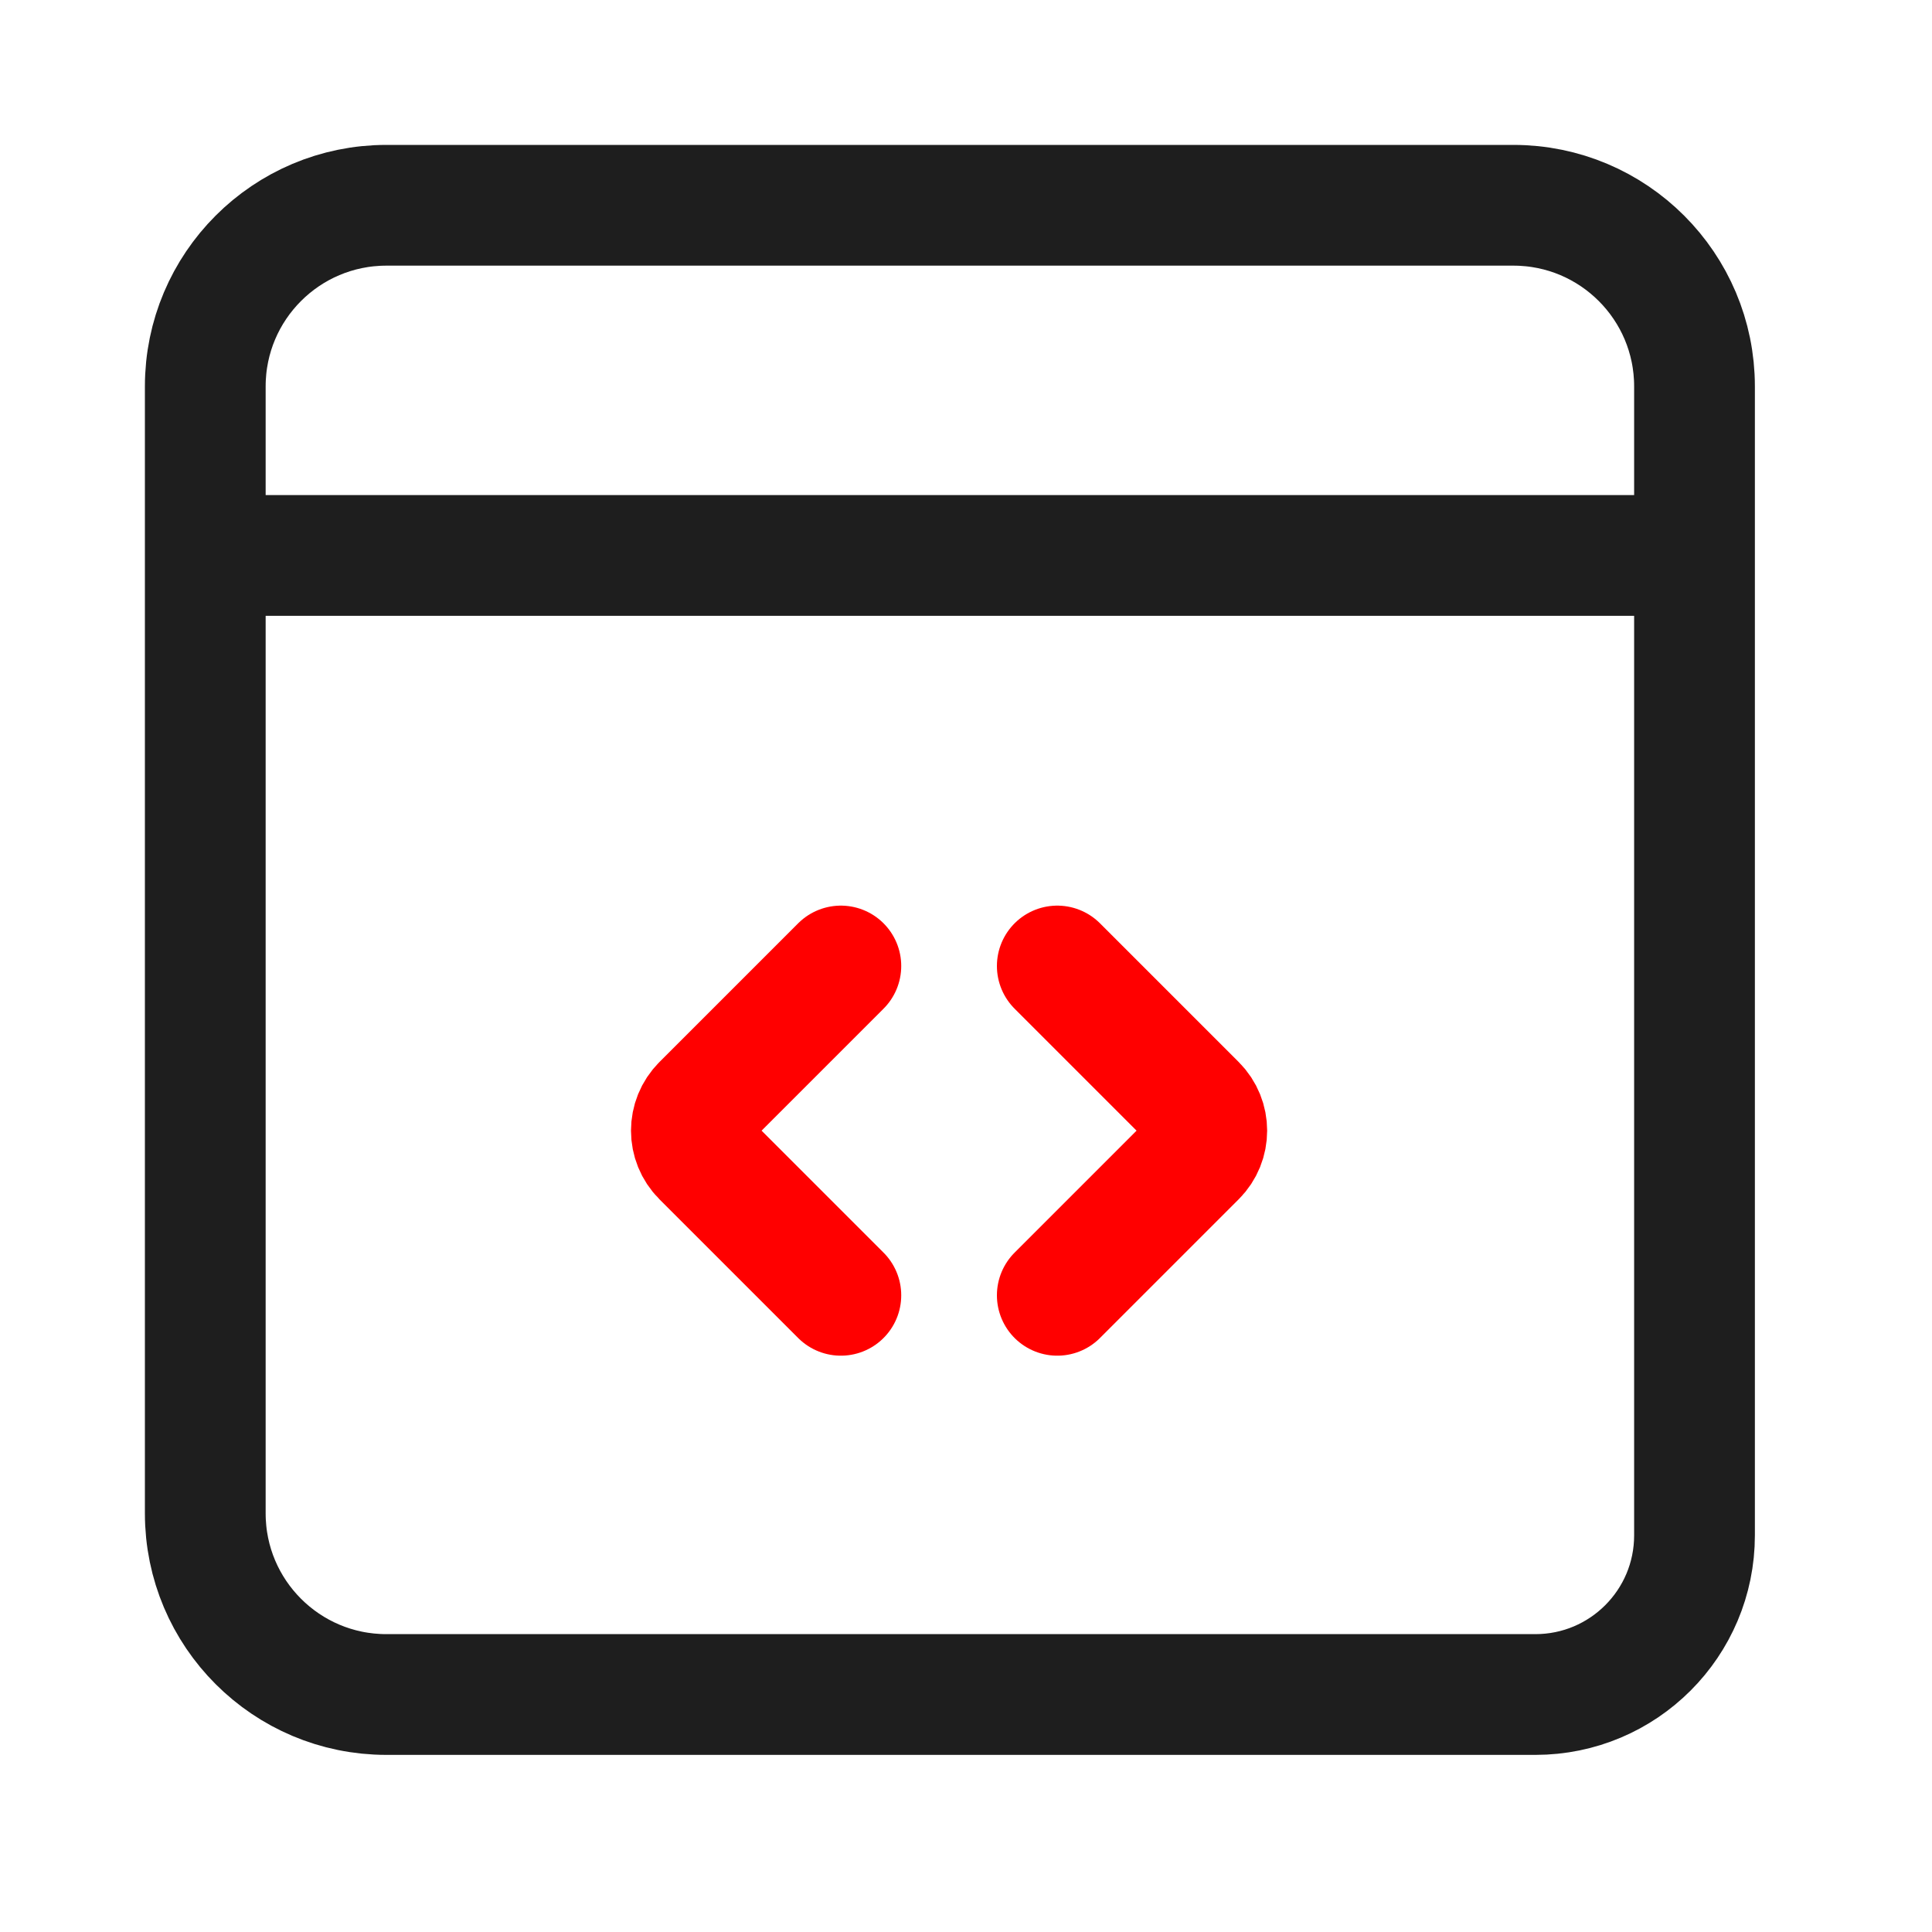
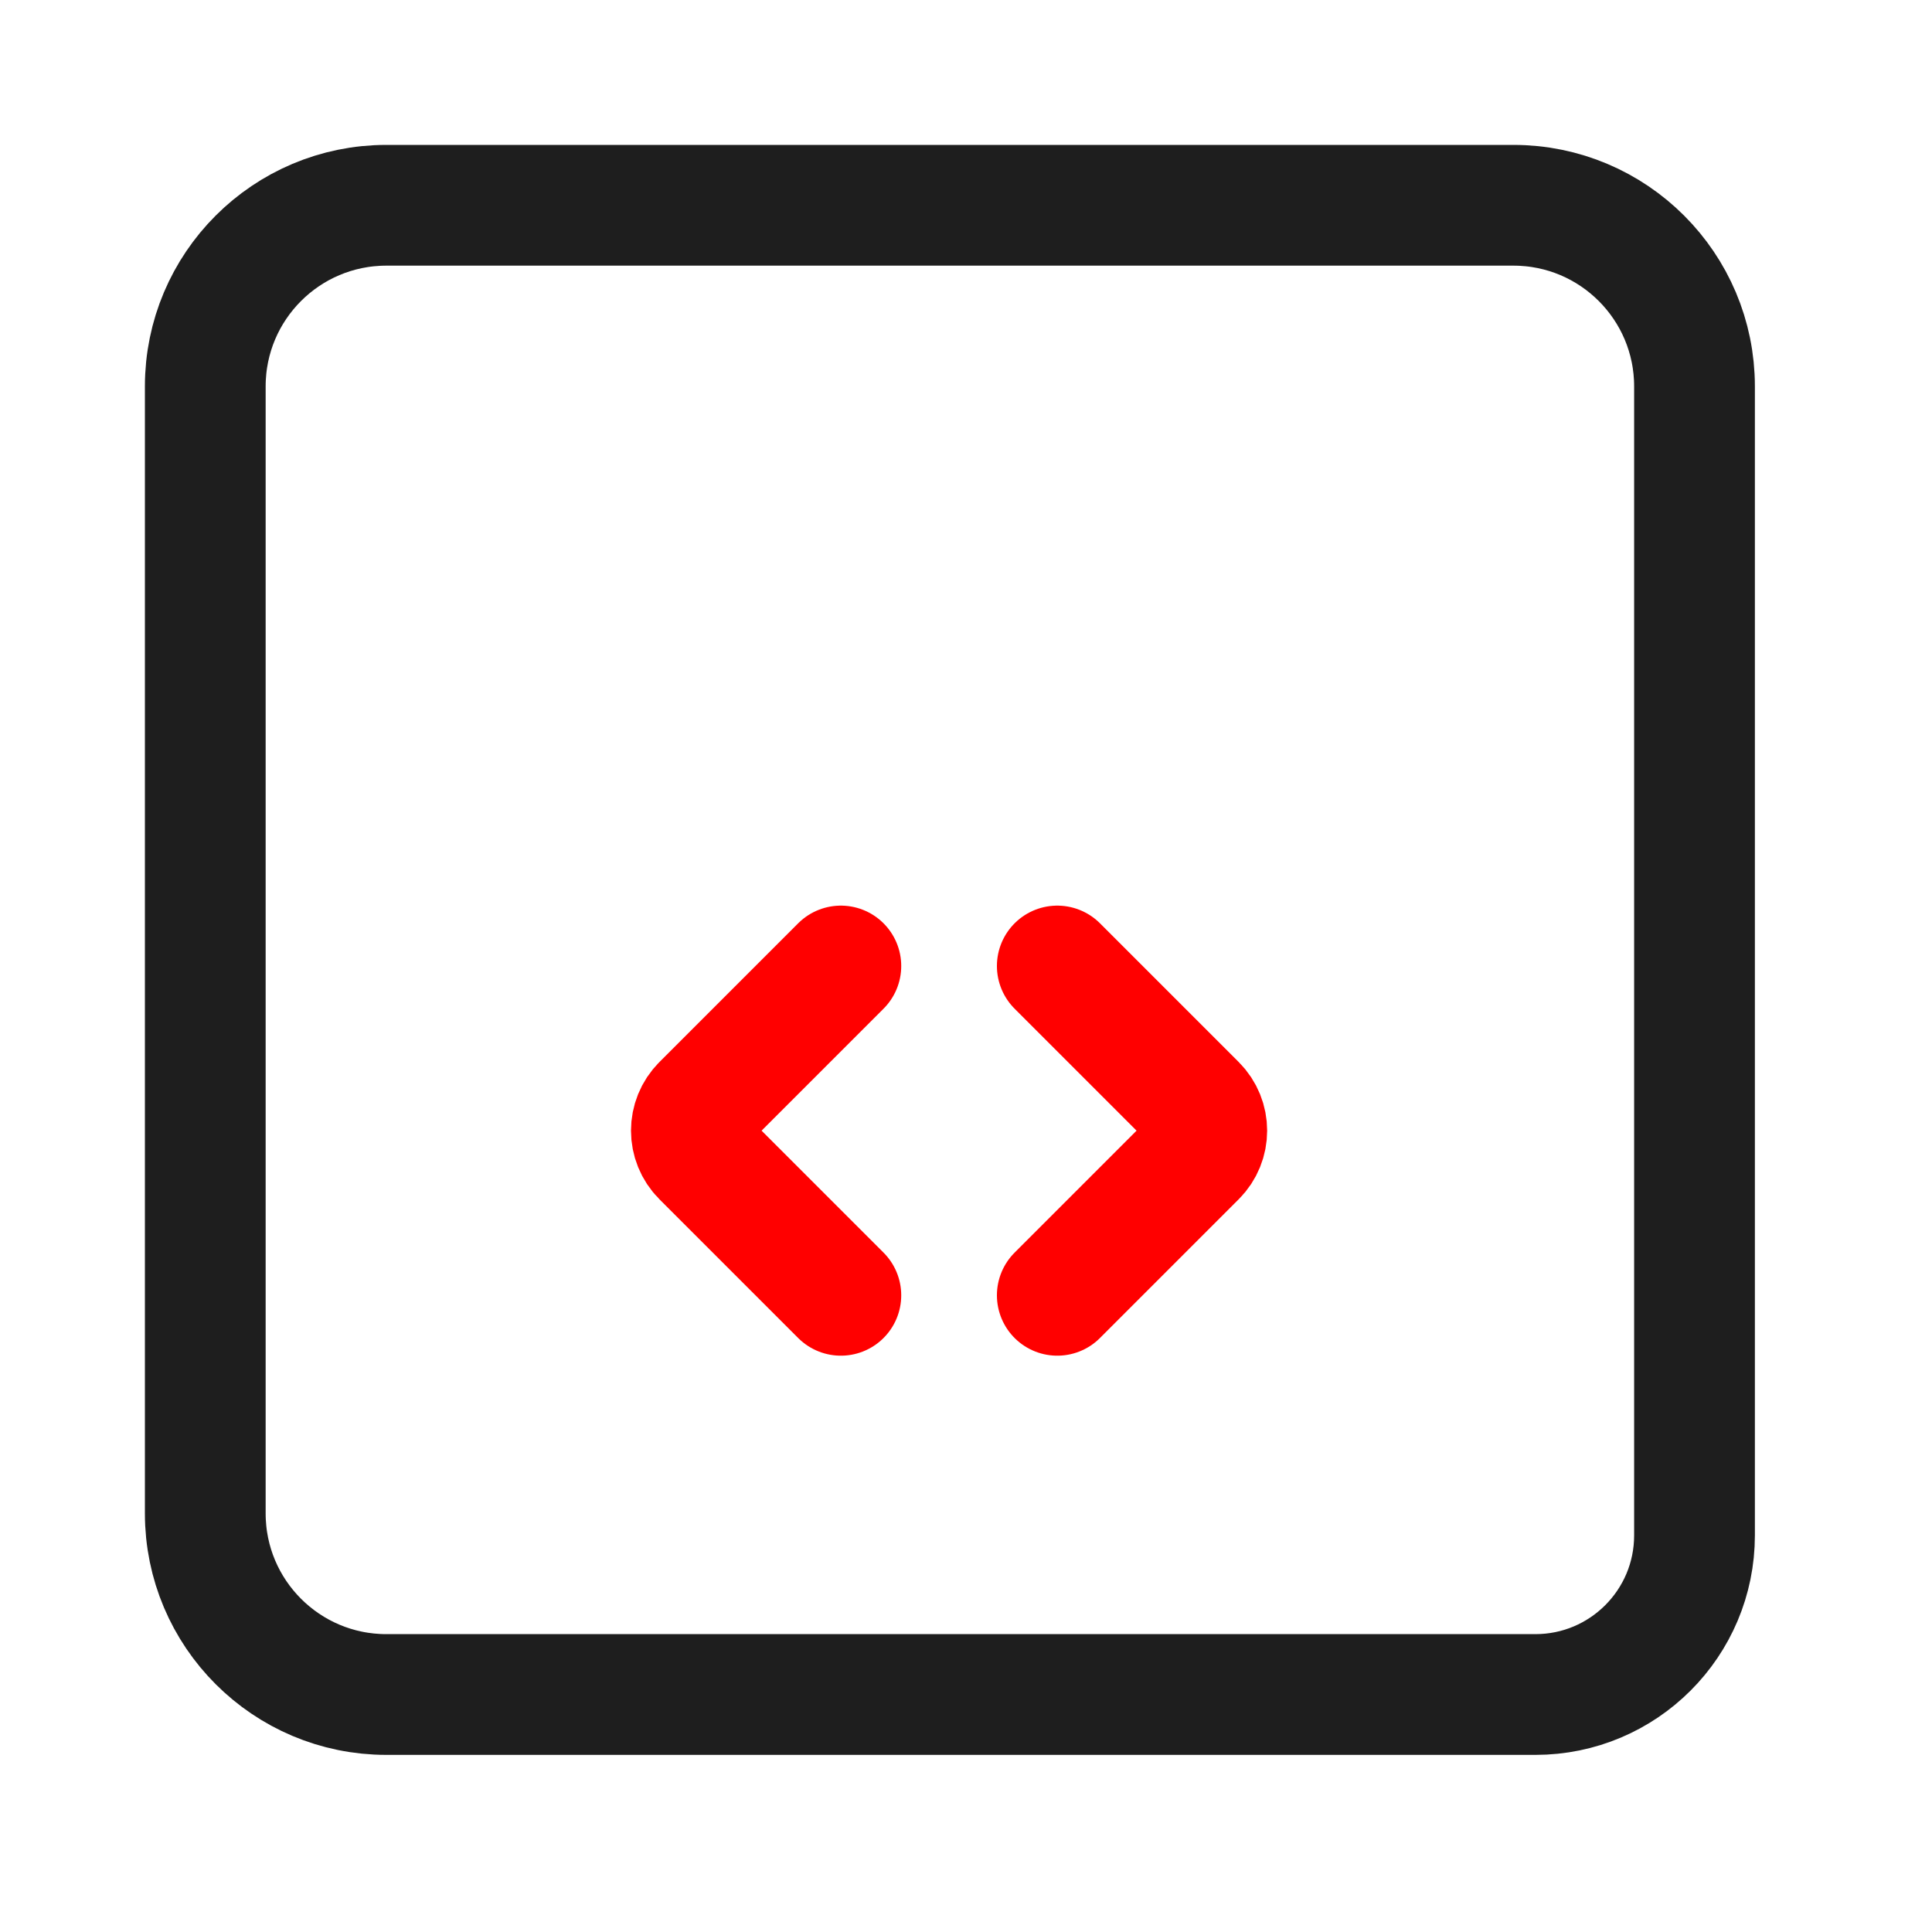
<svg xmlns="http://www.w3.org/2000/svg" width="40" height="40" viewBox="0 0 40 40" fill="none">
  <path d="M17.409 20L14.536 22.873C14.24 23.169 14.24 23.649 14.536 23.945L17.409 26.818M21.89 20L24.763 22.873C25.059 23.169 25.059 23.649 24.763 23.945L21.89 26.818" stroke="#FF0000" stroke-width="2.5" stroke-linecap="round" />
  <path d="M8 4.25H31.333C33.404 4.25 35.083 5.929 35.083 8V31.788C35.083 33.608 33.608 35.083 31.788 35.083H8C5.929 35.083 4.25 33.404 4.25 31.333V8C4.25 5.929 5.929 4.25 8 4.25Z" stroke="#1E1E1E" stroke-width="2.5" />
-   <path d="M4 11.5H35" stroke="#1E1E1E" stroke-width="2.5" />
</svg>